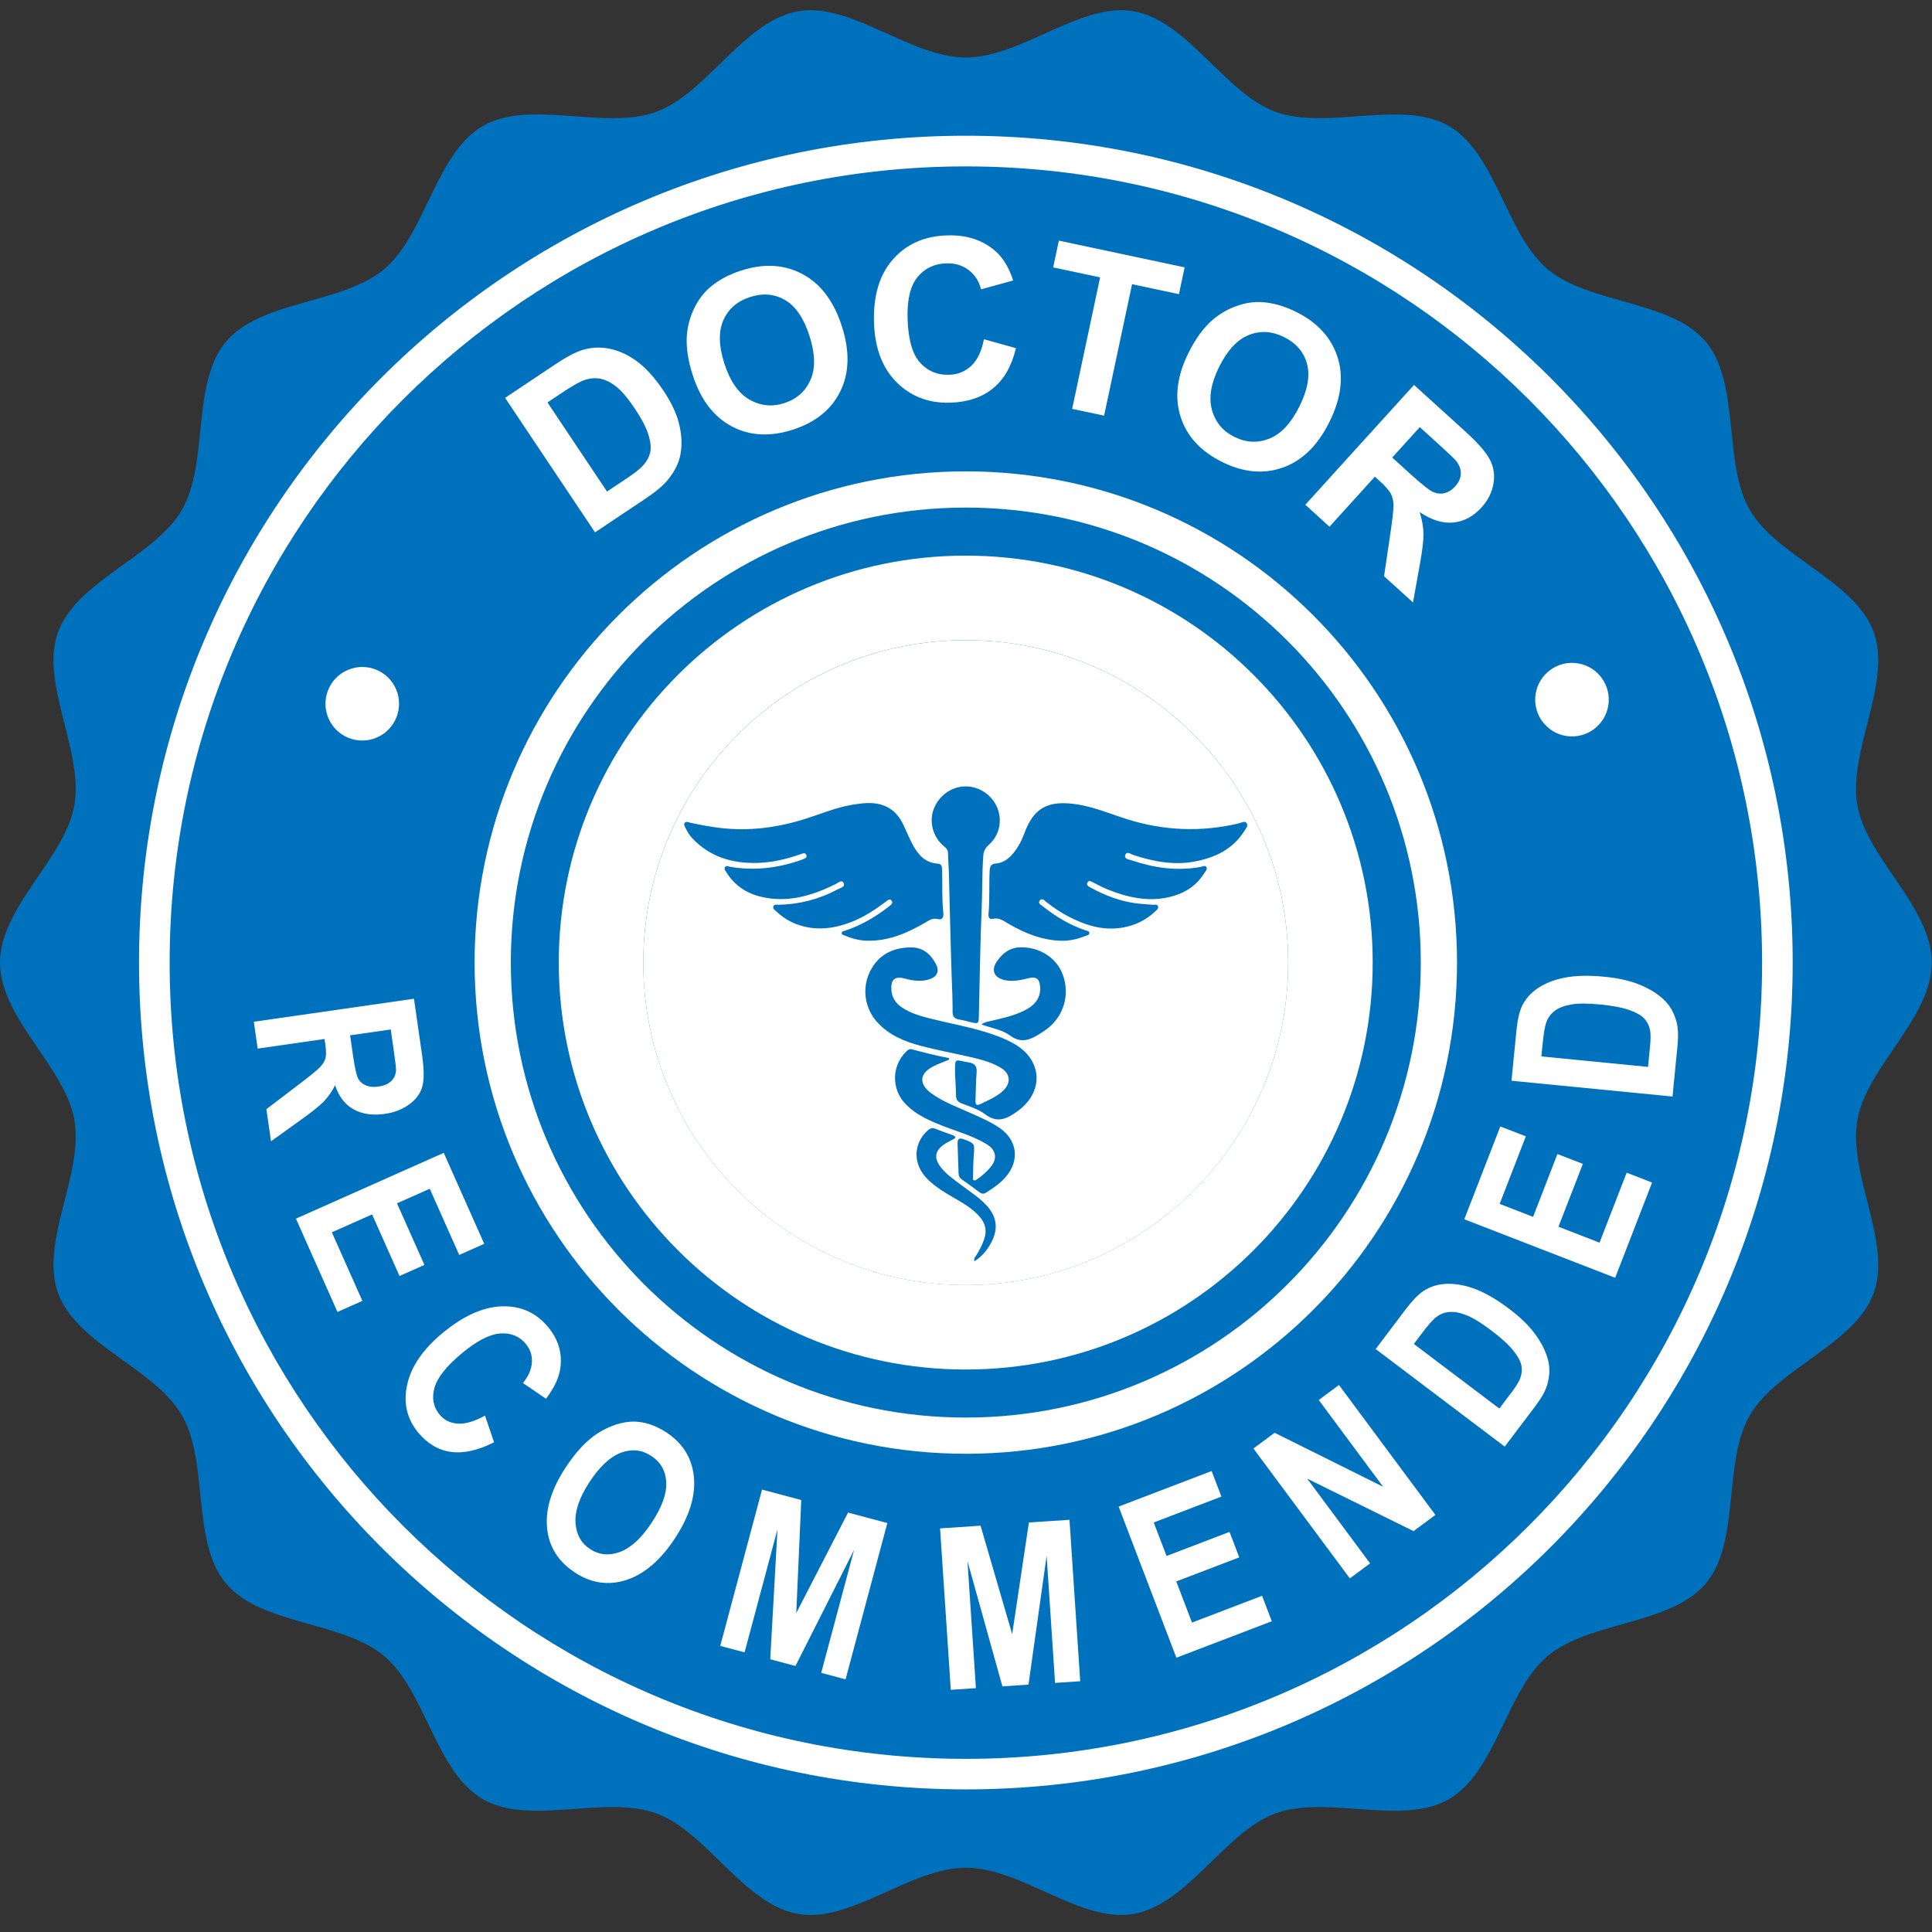
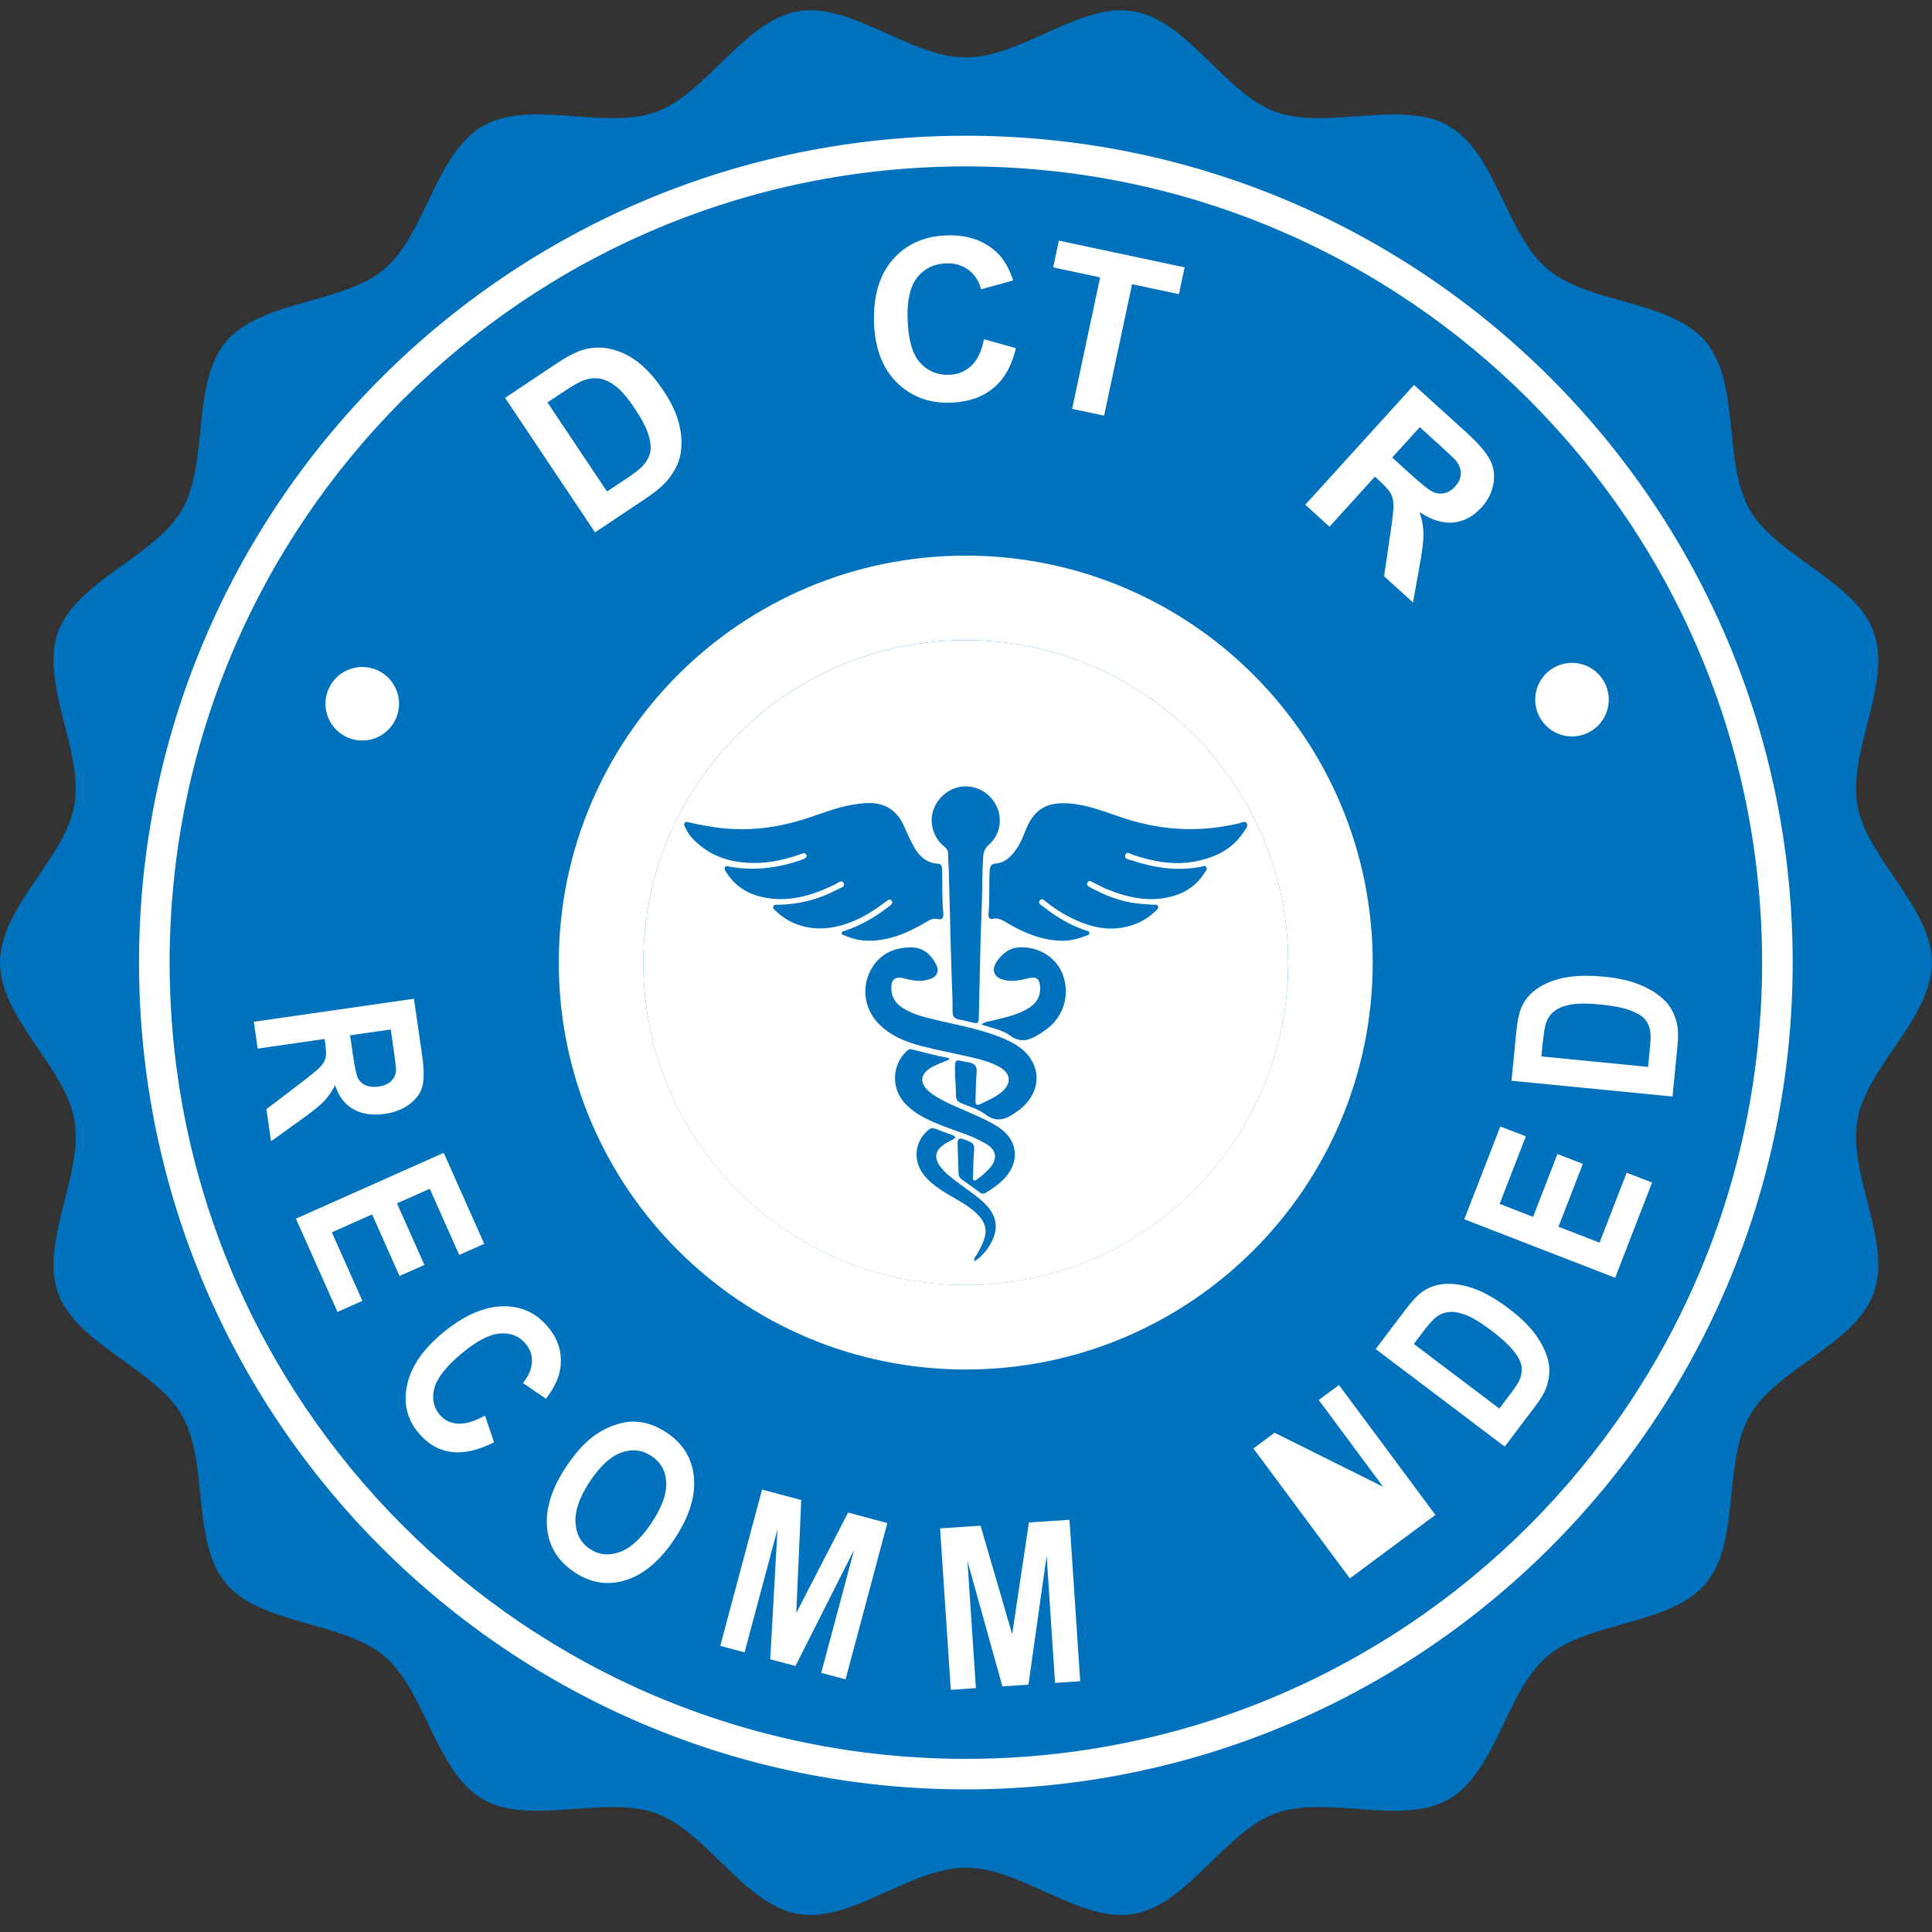
<svg xmlns="http://www.w3.org/2000/svg" fill="none" viewBox="0 0 71 71" height="71" width="71">
  <rect x="0" y="0" width="71" height="71" fill="#333333" stroke="none" />
  <path fill="#0071BC" d="M70.991 35.375C70.991 37.412 68.598 39.214 68.258 41.154C67.909 43.148 69.536 45.658 68.859 47.518C68.169 49.412 65.303 50.286 64.308 52.008C63.302 53.745 63.97 56.664 62.687 58.192C61.4 59.724 58.408 59.57 56.876 60.857C55.348 62.141 54.984 65.114 53.246 66.12C51.525 67.116 48.768 65.951 46.875 66.641C45.014 67.318 43.654 69.988 41.659 70.337C39.72 70.677 37.532 68.638 35.495 68.638C33.459 68.638 31.271 70.677 29.331 70.337C27.337 69.988 25.976 67.318 24.116 66.641C22.222 65.951 19.466 67.115 17.744 66.12C16.007 65.114 15.643 62.141 14.115 60.857C12.582 59.57 9.591 59.724 8.304 58.192C7.02 56.663 7.688 53.745 6.683 52.008C5.687 50.286 2.821 49.412 2.132 47.518C1.455 45.658 3.082 43.148 2.733 41.154C2.393 39.214 0 37.412 0 35.375C0 33.338 2.393 31.536 2.733 29.596C3.082 27.602 1.455 25.092 2.132 23.232C2.821 21.338 5.687 20.464 6.683 18.742C7.688 17.005 7.02 14.086 8.304 12.558C9.591 11.026 12.582 11.18 14.115 9.893C15.643 8.61 16.007 5.636 17.745 4.63C19.466 3.634 22.223 4.799 24.116 4.109C25.976 3.432 27.337 0.762 29.331 0.413C31.271 0.074 33.459 2.112 35.495 2.112C37.532 2.112 39.72 0.074 41.659 0.413C43.654 0.762 45.015 3.432 46.875 4.109C48.768 4.799 51.525 3.634 53.246 4.63C54.984 5.636 55.348 8.61 56.876 9.893C58.408 11.18 61.4 11.026 62.687 12.558C63.97 14.086 63.302 17.005 64.308 18.742C65.303 20.464 68.17 21.338 68.859 23.232C69.536 25.092 67.909 27.602 68.258 29.596C68.598 31.536 70.991 33.338 70.991 35.375Z" />
  <path fill="white" d="M35.495 65.759C52.276 65.759 65.88 52.155 65.88 35.373C65.88 18.592 52.276 4.988 35.495 4.988C18.713 4.988 5.109 18.592 5.109 35.373C5.109 52.155 18.713 65.759 35.495 65.759Z" />
  <path fill="#0071BC" d="M35.495 64.637C51.656 64.637 64.756 51.537 64.756 35.376C64.756 19.216 51.656 6.115 35.495 6.115C19.335 6.115 6.234 19.216 6.234 35.376C6.234 51.537 19.335 64.637 35.495 64.637Z" />
  <path stroke-width="3.106" stroke="white" d="M35.49 21.972C42.892 21.972 48.892 27.972 48.893 35.374C48.893 42.776 42.892 48.776 35.49 48.776C28.088 48.776 22.088 42.776 22.088 35.374C22.088 27.972 28.088 21.972 35.49 21.972Z" />
-   <path stroke-width="1.331" stroke="white" d="M35.493 17.988C45.095 17.988 52.879 25.772 52.879 35.374C52.879 44.976 45.095 52.76 35.493 52.76C25.892 52.76 18.107 44.976 18.107 35.374C18.108 25.772 25.892 17.988 35.493 17.988Z" />
  <path fill="white" d="M18.562 14.621L20.387 13.402C20.798 13.127 21.133 12.948 21.39 12.867C21.738 12.759 22.087 12.744 22.44 12.824C22.793 12.904 23.128 13.066 23.447 13.309C23.766 13.553 24.081 13.907 24.39 14.37C24.662 14.777 24.846 15.161 24.942 15.523C25.058 15.965 25.076 16.374 24.996 16.75C24.936 17.035 24.79 17.322 24.558 17.614C24.385 17.831 24.113 18.062 23.745 18.309L21.867 19.564L18.562 14.621ZM20.119 14.79L22.308 18.064L23.053 17.566C23.332 17.38 23.523 17.229 23.625 17.115C23.76 16.966 23.849 16.808 23.891 16.64C23.933 16.472 23.914 16.255 23.833 15.988C23.753 15.722 23.585 15.398 23.329 15.015C23.074 14.633 22.844 14.362 22.64 14.203C22.436 14.043 22.235 13.947 22.037 13.913C21.838 13.88 21.633 13.905 21.419 13.99C21.259 14.051 20.975 14.218 20.568 14.49L20.119 14.79Z" />
-   <path fill="white" d="M25.457 13.784C25.271 13.208 25.202 12.696 25.248 12.25C25.284 11.92 25.376 11.605 25.525 11.304C25.674 11.003 25.863 10.755 26.093 10.559C26.397 10.296 26.78 10.09 27.241 9.942C28.074 9.673 28.825 9.717 29.492 10.073C30.159 10.429 30.641 11.068 30.938 11.989C31.232 12.903 31.214 13.698 30.884 14.374C30.553 15.05 29.972 15.521 29.141 15.789C28.299 16.06 27.548 16.019 26.886 15.666C26.223 15.312 25.747 14.685 25.457 13.784L25.457 13.784ZM26.622 13.367C26.829 14.007 27.133 14.446 27.536 14.681C27.938 14.916 28.367 14.961 28.823 14.814C29.278 14.667 29.599 14.383 29.785 13.96C29.972 13.538 29.959 12.999 29.748 12.343C29.539 11.694 29.241 11.256 28.854 11.029C28.467 10.801 28.038 10.763 27.567 10.915C27.096 11.067 26.768 11.35 26.584 11.766C26.4 12.182 26.413 12.716 26.622 13.367L26.622 13.367Z" />
  <path fill="white" d="M36.159 12.467L37.335 12.795C37.179 13.45 36.899 13.942 36.495 14.271C36.091 14.6 35.571 14.776 34.933 14.798C34.144 14.825 33.486 14.578 32.959 14.057C32.432 13.535 32.153 12.807 32.12 11.872C32.086 10.883 32.315 10.106 32.807 9.541C33.299 8.976 33.961 8.679 34.793 8.651C35.52 8.625 36.118 8.82 36.587 9.234C36.865 9.478 37.081 9.836 37.233 10.307L36.055 10.632C35.974 10.326 35.819 10.088 35.59 9.918C35.361 9.747 35.087 9.667 34.768 9.678C34.327 9.694 33.975 9.864 33.712 10.19C33.449 10.515 33.329 11.032 33.354 11.74C33.38 12.491 33.533 13.022 33.815 13.331C34.096 13.641 34.453 13.788 34.885 13.773C35.204 13.762 35.475 13.651 35.697 13.441C35.92 13.23 36.074 12.905 36.159 12.467V12.467Z" />
  <path fill="white" d="M39.401 15.026L40.429 10.194L38.703 9.827L38.913 8.843L43.534 9.826L43.325 10.81L41.603 10.444L40.575 15.275L39.401 15.026Z" />
-   <path fill="white" d="M43.675 12.971C43.944 12.429 44.252 12.014 44.597 11.726C44.852 11.515 45.138 11.354 45.455 11.242C45.771 11.13 46.08 11.084 46.381 11.104C46.783 11.128 47.2 11.248 47.634 11.463C48.419 11.853 48.926 12.408 49.155 13.128C49.385 13.849 49.284 14.643 48.854 15.51C48.427 16.37 47.859 16.926 47.151 17.18C46.443 17.433 45.697 17.366 44.915 16.978C44.123 16.585 43.613 16.031 43.386 15.315C43.158 14.6 43.255 13.819 43.675 12.971L43.675 12.971ZM44.801 13.485C44.502 14.088 44.414 14.614 44.538 15.063C44.662 15.513 44.939 15.844 45.367 16.057C45.796 16.27 46.225 16.29 46.653 16.117C47.081 15.945 47.448 15.55 47.755 14.933C48.058 14.322 48.15 13.8 48.031 13.367C47.913 12.934 47.632 12.608 47.189 12.388C46.745 12.168 46.313 12.142 45.891 12.312C45.469 12.481 45.105 12.872 44.801 13.485Z" />
  <path fill="white" d="M47.969 18.549L51.964 14.146L53.835 15.843C54.306 16.27 54.612 16.62 54.754 16.893C54.895 17.165 54.938 17.461 54.883 17.779C54.827 18.098 54.682 18.387 54.445 18.648C54.146 18.978 53.801 19.163 53.411 19.202C53.022 19.241 52.608 19.113 52.171 18.819C52.262 19.105 52.309 19.372 52.312 19.62C52.315 19.868 52.268 20.259 52.169 20.794L51.928 22.141L50.864 21.176L51.091 19.635C51.173 19.085 51.213 18.728 51.21 18.562C51.206 18.397 51.173 18.255 51.109 18.137C51.044 18.018 50.91 17.866 50.706 17.681L50.526 17.517L48.858 19.356L47.969 18.549L47.969 18.549ZM51.163 16.814L51.821 17.411C52.248 17.798 52.53 18.022 52.669 18.082C52.808 18.142 52.947 18.156 53.088 18.122C53.228 18.089 53.358 18.006 53.477 17.874C53.612 17.725 53.681 17.57 53.684 17.407C53.688 17.244 53.629 17.085 53.506 16.93C53.443 16.855 53.232 16.654 52.871 16.327L52.177 15.697L51.163 16.814Z" />
  <path fill="white" d="M9.328 37.549L15.213 36.703L15.512 38.779C15.587 39.301 15.589 39.688 15.517 39.94C15.445 40.191 15.284 40.408 15.035 40.589C14.785 40.77 14.486 40.886 14.138 40.935C13.696 40.999 13.316 40.944 12.998 40.77C12.679 40.596 12.451 40.299 12.315 39.882C12.195 40.116 12.056 40.316 11.897 40.481C11.737 40.645 11.446 40.878 11.022 41.179L9.96 41.941L9.79 40.761L10.968 39.864C11.389 39.545 11.653 39.331 11.758 39.22C11.864 39.11 11.932 38.999 11.961 38.888C11.99 38.778 11.988 38.609 11.956 38.382L11.927 38.182L9.47 38.536L9.328 37.549ZM12.866 38.047L12.971 38.777C13.039 39.25 13.106 39.542 13.171 39.653C13.236 39.764 13.332 39.844 13.46 39.894C13.587 39.944 13.739 39.956 13.915 39.93C14.114 39.902 14.267 39.835 14.376 39.73C14.486 39.624 14.545 39.489 14.554 39.325C14.556 39.243 14.528 39.002 14.47 38.602L14.36 37.833L12.866 38.047L12.866 38.047Z" />
  <path fill="white" d="M10.875 44.785L16.307 42.366L17.795 45.709L16.876 46.118L15.793 43.686L14.589 44.222L15.597 46.485L14.682 46.892L13.674 44.629L12.195 45.287L13.317 47.806L12.402 48.213L10.875 44.784V44.785Z" />
  <path fill="white" d="M17.824 52.023L18.156 53.003C17.562 53.303 17.034 53.421 16.572 53.356C16.109 53.292 15.709 53.056 15.371 52.648C14.953 52.144 14.817 51.557 14.963 50.888C15.109 50.219 15.542 49.586 16.263 48.989C17.024 48.357 17.752 48.03 18.444 48.007C19.136 47.984 19.703 48.239 20.144 48.771C20.529 49.236 20.676 49.751 20.586 50.315C20.534 50.65 20.36 51.013 20.065 51.403L19.217 50.825C19.417 50.583 19.527 50.334 19.546 50.078C19.565 49.821 19.491 49.591 19.322 49.387C19.088 49.105 18.777 48.978 18.388 49.004C17.999 49.031 17.532 49.27 16.986 49.722C16.408 50.202 16.067 50.63 15.965 51.006C15.862 51.383 15.926 51.709 16.155 51.986C16.324 52.19 16.547 52.3 16.825 52.318C17.103 52.335 17.436 52.237 17.824 52.023L17.824 52.023Z" />
  <path fill="white" d="M20.787 53.929C21.12 53.423 21.462 53.04 21.813 52.779C22.073 52.588 22.351 52.445 22.645 52.351C22.94 52.256 23.215 52.224 23.472 52.254C23.815 52.292 24.155 52.421 24.49 52.642C25.098 53.042 25.434 53.588 25.501 54.282C25.567 54.976 25.334 55.728 24.802 56.536C24.274 57.338 23.68 57.847 23.021 58.062C22.361 58.276 21.728 58.185 21.123 57.786C20.509 57.383 20.17 56.837 20.105 56.148C20.039 55.46 20.267 54.72 20.787 53.929ZM21.667 54.46C21.297 55.022 21.124 55.52 21.149 55.952C21.174 56.384 21.352 56.709 21.684 56.927C22.015 57.145 22.383 57.181 22.785 57.033C23.187 56.885 23.578 56.523 23.956 55.946C24.331 55.377 24.507 54.884 24.484 54.468C24.461 54.051 24.278 53.73 23.935 53.505C23.592 53.279 23.222 53.239 22.825 53.384C22.429 53.53 22.043 53.888 21.667 54.46Z" />
  <path fill="white" d="M26.469 60.485L28.005 54.741L29.445 55.126L29.263 59.276L31.166 55.586L32.609 55.972L31.074 61.716L30.179 61.477L31.388 56.956L29.233 61.224L28.306 60.977L28.572 56.203L27.363 60.724L26.469 60.485Z" />
  <path fill="white" d="M34.941 62.1L34.547 56.167L36.035 56.068L37.197 60.056L37.812 55.95L39.303 55.852L39.697 61.784L38.773 61.846L38.463 57.175L37.796 61.91L36.838 61.974L35.554 57.368L35.864 62.038L34.941 62.1Z" />
-   <path fill="white" d="M43.232 60.92L41.109 55.366L44.527 54.06L44.886 54.999L42.399 55.95L42.87 57.181L45.184 56.297L45.542 57.232L43.227 58.117L43.805 59.629L46.38 58.644L46.738 59.58L43.232 60.92Z" />
-   <path fill="white" d="M49.606 58.005L46.062 53.231L46.841 52.653L50.829 54.638L48.463 51.449L49.206 50.898L52.75 55.672L51.947 56.268L48.039 54.34L50.35 57.453L49.606 58.005Z" />
+   <path fill="white" d="M49.606 58.005L46.062 53.231L46.841 52.653L50.829 54.638L48.463 51.449L49.206 50.898L52.75 55.672L51.947 56.268L50.35 57.453L49.606 58.005Z" />
  <path fill="white" d="M50.555 49.577L51.653 48.124C51.901 47.797 52.119 47.57 52.31 47.444C52.566 47.275 52.861 47.187 53.195 47.18C53.529 47.174 53.88 47.242 54.248 47.385C54.616 47.528 55.022 47.767 55.466 48.103C55.857 48.398 56.163 48.693 56.385 48.987C56.655 49.346 56.828 49.698 56.904 50.042C56.961 50.302 56.947 50.584 56.86 50.887C56.795 51.113 56.651 51.373 56.429 51.666L55.298 53.162L50.555 49.577ZM51.958 49.389L55.1 51.763L55.548 51.17C55.716 50.948 55.822 50.776 55.866 50.655C55.925 50.496 55.94 50.34 55.912 50.184C55.883 50.029 55.783 49.845 55.611 49.63C55.439 49.416 55.17 49.17 54.803 48.893C54.436 48.616 54.135 48.43 53.898 48.336C53.661 48.241 53.451 48.2 53.268 48.214C53.085 48.227 52.918 48.294 52.767 48.413C52.652 48.501 52.473 48.708 52.228 49.032L51.958 49.389Z" />
  <path fill="white" d="M59.356 46.958L53.812 44.808L55.136 41.397L56.074 41.76L55.111 44.243L56.34 44.719L57.235 42.41L58.169 42.772L57.273 45.082L58.782 45.667L59.779 43.096L60.713 43.459L59.356 46.958L59.356 46.958Z" />
  <path fill="white" d="M55.547 39.717L55.725 37.904C55.765 37.495 55.833 37.188 55.929 36.98C56.06 36.702 56.266 36.474 56.547 36.294C56.828 36.114 57.163 35.989 57.552 35.919C57.94 35.849 58.412 35.841 58.966 35.895C59.453 35.943 59.868 36.034 60.211 36.169C60.629 36.334 60.961 36.544 61.205 36.798C61.389 36.99 61.524 37.237 61.608 37.541C61.67 37.768 61.683 38.065 61.647 38.431L61.464 40.297L55.547 39.717L55.547 39.717ZM56.645 38.823L60.565 39.208L60.637 38.467C60.664 38.191 60.665 37.989 60.64 37.862C60.607 37.697 60.538 37.555 60.433 37.438C60.327 37.32 60.145 37.215 59.887 37.122C59.629 37.029 59.271 36.96 58.813 36.915C58.356 36.87 58.001 36.869 57.75 36.912C57.498 36.955 57.298 37.03 57.149 37.138C57 37.245 56.892 37.389 56.825 37.569C56.774 37.704 56.729 37.974 56.689 38.378L56.645 38.823V38.823Z" />
  <path fill="white" d="M59.104 25.928C59.223 25.191 58.723 24.497 57.986 24.377C57.249 24.258 56.555 24.758 56.435 25.495C56.316 26.232 56.816 26.926 57.553 27.046C58.29 27.165 58.984 26.665 59.104 25.928Z" />
  <path fill="white" d="M13.83 27.111C14.52 26.826 14.847 26.035 14.562 25.345C14.276 24.655 13.485 24.328 12.796 24.614C12.106 24.899 11.778 25.69 12.064 26.38C12.35 27.069 13.14 27.397 13.83 27.111Z" />
  <path fill="white" d="M35.49 23.526C28.946 23.526 23.641 28.832 23.641 35.376C23.641 41.921 28.946 47.226 35.49 47.226C42.035 47.226 47.34 41.921 47.34 35.376C47.34 28.832 42.035 23.526 35.49 23.526ZM34.307 29.751C34.491 29.245 34.962 28.903 35.482 28.899C35.988 28.895 36.462 29.217 36.652 29.693C36.841 30.168 36.729 30.698 36.342 31.043C36.207 31.163 36.146 31.284 36.133 31.466C36.089 32.088 36.104 32.711 36.078 33.334C36.022 34.665 36.005 35.999 35.973 37.331C35.966 37.622 35.955 37.631 35.673 37.563C35.532 37.529 35.392 37.489 35.249 37.467C35.076 37.439 35.005 37.355 35.007 37.174C35.011 36.762 34.99 36.349 34.975 35.936C34.931 34.648 34.906 33.358 34.871 32.069C34.864 31.831 34.843 31.592 34.839 31.353C34.837 31.237 34.779 31.172 34.695 31.104C34.293 30.776 34.137 30.22 34.307 29.751H34.307ZM30.933 34.292C30.933 34.218 31.011 34.218 31.061 34.201C31.61 34.018 32.106 33.736 32.567 33.39C32.608 33.36 32.648 33.329 32.688 33.297C32.751 33.246 32.827 33.183 32.767 33.1C32.7 33.006 32.623 33.085 32.563 33.13C32.155 33.434 31.734 33.714 31.254 33.896C30.603 34.141 29.948 34.213 29.28 33.966C28.996 33.862 28.75 33.7 28.53 33.495C28.476 33.444 28.384 33.392 28.423 33.302C28.457 33.224 28.551 33.252 28.62 33.25C29.388 33.233 30.111 33.045 30.786 32.682C30.883 32.63 31.079 32.595 30.999 32.445C30.929 32.313 30.796 32.448 30.699 32.496C29.835 32.919 28.944 33.188 27.972 32.957C27.435 32.83 27.003 32.544 26.704 32.072C26.667 32.012 26.604 31.946 26.64 31.875C26.685 31.788 26.773 31.844 26.837 31.855C27.7 32.002 28.54 31.909 29.364 31.63C29.412 31.614 29.461 31.599 29.507 31.578C29.578 31.545 29.676 31.517 29.629 31.412C29.588 31.323 29.505 31.361 29.437 31.385C28.915 31.57 28.378 31.699 27.824 31.712C26.912 31.734 26.09 31.495 25.443 30.807C25.343 30.701 25.266 30.578 25.203 30.447C25.173 30.382 25.115 30.311 25.161 30.244C25.211 30.172 25.294 30.218 25.362 30.233C25.723 30.312 26.086 30.381 26.453 30.425C27.53 30.555 28.577 30.416 29.605 30.089C30.178 29.907 30.734 29.669 31.332 29.573C31.575 29.534 31.819 29.497 32.067 29.515C32.604 29.554 32.971 29.83 33.198 30.309C33.315 30.558 33.419 30.814 33.55 31.056C33.747 31.419 34.007 31.712 34.462 31.738C34.614 31.747 34.618 31.862 34.622 31.975C34.639 32.496 34.61 33.019 34.666 33.539C34.686 33.731 34.614 33.818 34.464 33.774C34.273 33.733 34.165 33.809 34.052 33.876C33.37 34.279 32.661 34.595 31.844 34.57C31.564 34.561 31.301 34.489 31.045 34.38C31 34.362 30.932 34.352 30.933 34.292L30.933 34.292ZM36.428 45.662C36.282 45.935 36.091 46.173 35.809 46.353C35.782 46.227 35.854 46.173 35.893 46.109C36.011 45.917 36.112 45.718 36.18 45.502C36.274 45.203 36.201 44.944 36.002 44.714C35.77 44.447 35.475 44.262 35.173 44.087C34.772 43.853 34.364 43.629 34.042 43.285C33.541 42.749 33.566 42.017 34.093 41.544C34.184 41.463 34.265 41.434 34.385 41.484C34.592 41.571 34.807 41.64 35.017 41.719C35.048 41.731 35.09 41.753 35.099 41.779C35.119 41.835 35.061 41.849 35.026 41.869C34.913 41.935 34.792 41.988 34.686 42.063C34.366 42.289 34.32 42.547 34.549 42.863C34.757 43.149 35.051 43.342 35.328 43.552C35.634 43.784 35.959 43.99 36.228 44.27C36.631 44.69 36.703 45.147 36.428 45.662ZM36.962 43.25C36.757 43.489 36.499 43.665 36.234 43.831C36.149 43.885 36.078 43.876 35.997 43.815C35.783 43.653 35.565 43.498 35.345 43.344C35.267 43.288 35.23 43.219 35.227 43.125C35.216 42.763 35.204 42.401 35.19 42.039C35.184 41.866 35.235 41.799 35.421 41.869C35.817 42.017 35.821 42.022 35.786 42.447C35.764 42.714 35.765 42.983 35.758 43.25C35.757 43.298 35.738 43.365 35.802 43.38C35.835 43.388 35.882 43.356 35.916 43.332C36.089 43.212 36.246 43.072 36.385 42.913C36.667 42.592 36.62 42.264 36.249 42.042C35.956 41.867 35.641 41.737 35.319 41.622C34.869 41.461 34.416 41.307 33.989 41.086C33.717 40.945 33.468 40.774 33.257 40.548C32.752 40.006 32.772 39.158 33.303 38.645C33.357 38.593 33.414 38.539 33.492 38.559C33.952 38.676 34.41 38.8 34.878 38.885C34.876 38.905 34.874 38.924 34.873 38.944C34.687 39.022 34.497 39.09 34.317 39.179C33.784 39.44 33.75 39.836 34.234 40.185C34.673 40.501 35.181 40.684 35.67 40.904C36.027 41.064 36.388 41.218 36.714 41.437C37.385 41.887 37.487 42.638 36.962 43.25H36.962ZM37.392 40.837C37.002 41.117 36.653 41.294 36.195 40.943C35.948 40.755 35.624 40.663 35.329 40.544C35.185 40.485 35.133 40.401 35.132 40.249C35.13 39.981 35.109 39.714 35.099 39.511C35.09 38.822 35.069 38.958 35.59 39.041C35.82 39.078 35.911 39.178 35.89 39.417C35.861 39.756 35.864 40.097 35.849 40.437C35.843 40.582 35.877 40.65 36.032 40.573C36.325 40.429 36.63 40.307 36.871 40.077C37.163 39.797 37.131 39.454 36.784 39.244C36.426 39.027 36.023 38.928 35.619 38.836C35.033 38.702 34.441 38.591 33.859 38.44C33.251 38.282 32.676 38.046 32.237 37.564C31.787 37.069 31.665 36.335 31.965 35.718C32.269 35.092 32.804 34.818 33.482 34.816C33.923 34.815 34.212 35.071 34.401 35.442C34.53 35.697 34.434 35.896 34.162 35.986C33.86 36.085 33.56 36.044 33.262 35.964C32.887 35.862 32.733 35.988 32.758 36.381C32.776 36.663 32.921 36.872 33.15 37.026C33.456 37.232 33.803 37.333 34.156 37.423C34.816 37.591 35.488 37.709 36.142 37.904C36.539 38.022 36.927 38.161 37.287 38.369C38.321 38.968 38.364 40.143 37.392 40.837L37.392 40.837ZM38.478 37.812C38.392 37.878 38.299 37.936 38.207 37.994C37.857 38.214 37.525 38.356 37.118 38.055C36.832 37.843 36.453 37.785 36.064 37.648C36.214 37.543 36.34 37.539 36.457 37.51C36.893 37.403 37.336 37.313 37.733 37.09C38.055 36.91 38.25 36.649 38.224 36.262C38.205 35.968 38.08 35.879 37.794 35.949C37.504 36.02 37.213 36.086 36.914 36.016C36.522 35.924 36.412 35.65 36.643 35.32C36.856 35.015 37.133 34.812 37.529 34.812C38.236 34.811 38.849 35.218 39.067 35.845C39.32 36.572 39.089 37.345 38.478 37.812ZM43.965 31.649C43.174 31.812 42.41 31.669 41.656 31.423C41.559 31.392 41.408 31.267 41.356 31.416C41.3 31.577 41.498 31.585 41.603 31.621C42.425 31.899 43.263 32.017 44.128 31.857C44.194 31.845 44.285 31.791 44.331 31.86C44.383 31.935 44.307 32.011 44.267 32.075C44.008 32.494 43.635 32.769 43.168 32.913C42.319 33.177 41.505 33.006 40.709 32.689C40.527 32.616 40.356 32.52 40.18 32.434C40.11 32.4 40.027 32.331 39.969 32.422C39.901 32.528 40.005 32.578 40.078 32.618C40.617 32.913 41.183 33.129 41.797 33.203C41.983 33.225 42.172 33.232 42.359 33.249C42.428 33.255 42.523 33.22 42.555 33.301C42.588 33.388 42.504 33.446 42.449 33.498C42.106 33.821 41.701 34.015 41.237 34.091C40.521 34.209 39.875 33.998 39.254 33.675C38.97 33.527 38.706 33.347 38.454 33.151C38.384 33.096 38.3 32.988 38.215 33.088C38.124 33.194 38.255 33.252 38.322 33.305C38.795 33.683 39.309 33.992 39.885 34.188C39.943 34.208 40.033 34.21 40.034 34.289C40.034 34.366 39.945 34.374 39.887 34.397C39.601 34.509 39.307 34.582 38.996 34.572C38.295 34.553 37.669 34.299 37.072 33.954C36.886 33.846 36.716 33.706 36.472 33.768C36.362 33.795 36.317 33.703 36.326 33.603C36.376 33.075 36.343 32.545 36.368 32.017C36.376 31.87 36.404 31.747 36.593 31.733C36.918 31.709 37.131 31.504 37.313 31.258C37.451 31.071 37.556 30.861 37.636 30.644C37.974 29.726 38.467 29.373 39.635 29.569C40.24 29.67 40.803 29.909 41.382 30.093C42.748 30.529 44.125 30.589 45.521 30.26C45.617 30.238 45.75 30.146 45.819 30.258C45.878 30.353 45.777 30.463 45.72 30.552C45.311 31.196 44.683 31.502 43.965 31.649L43.965 31.649Z" />
</svg>